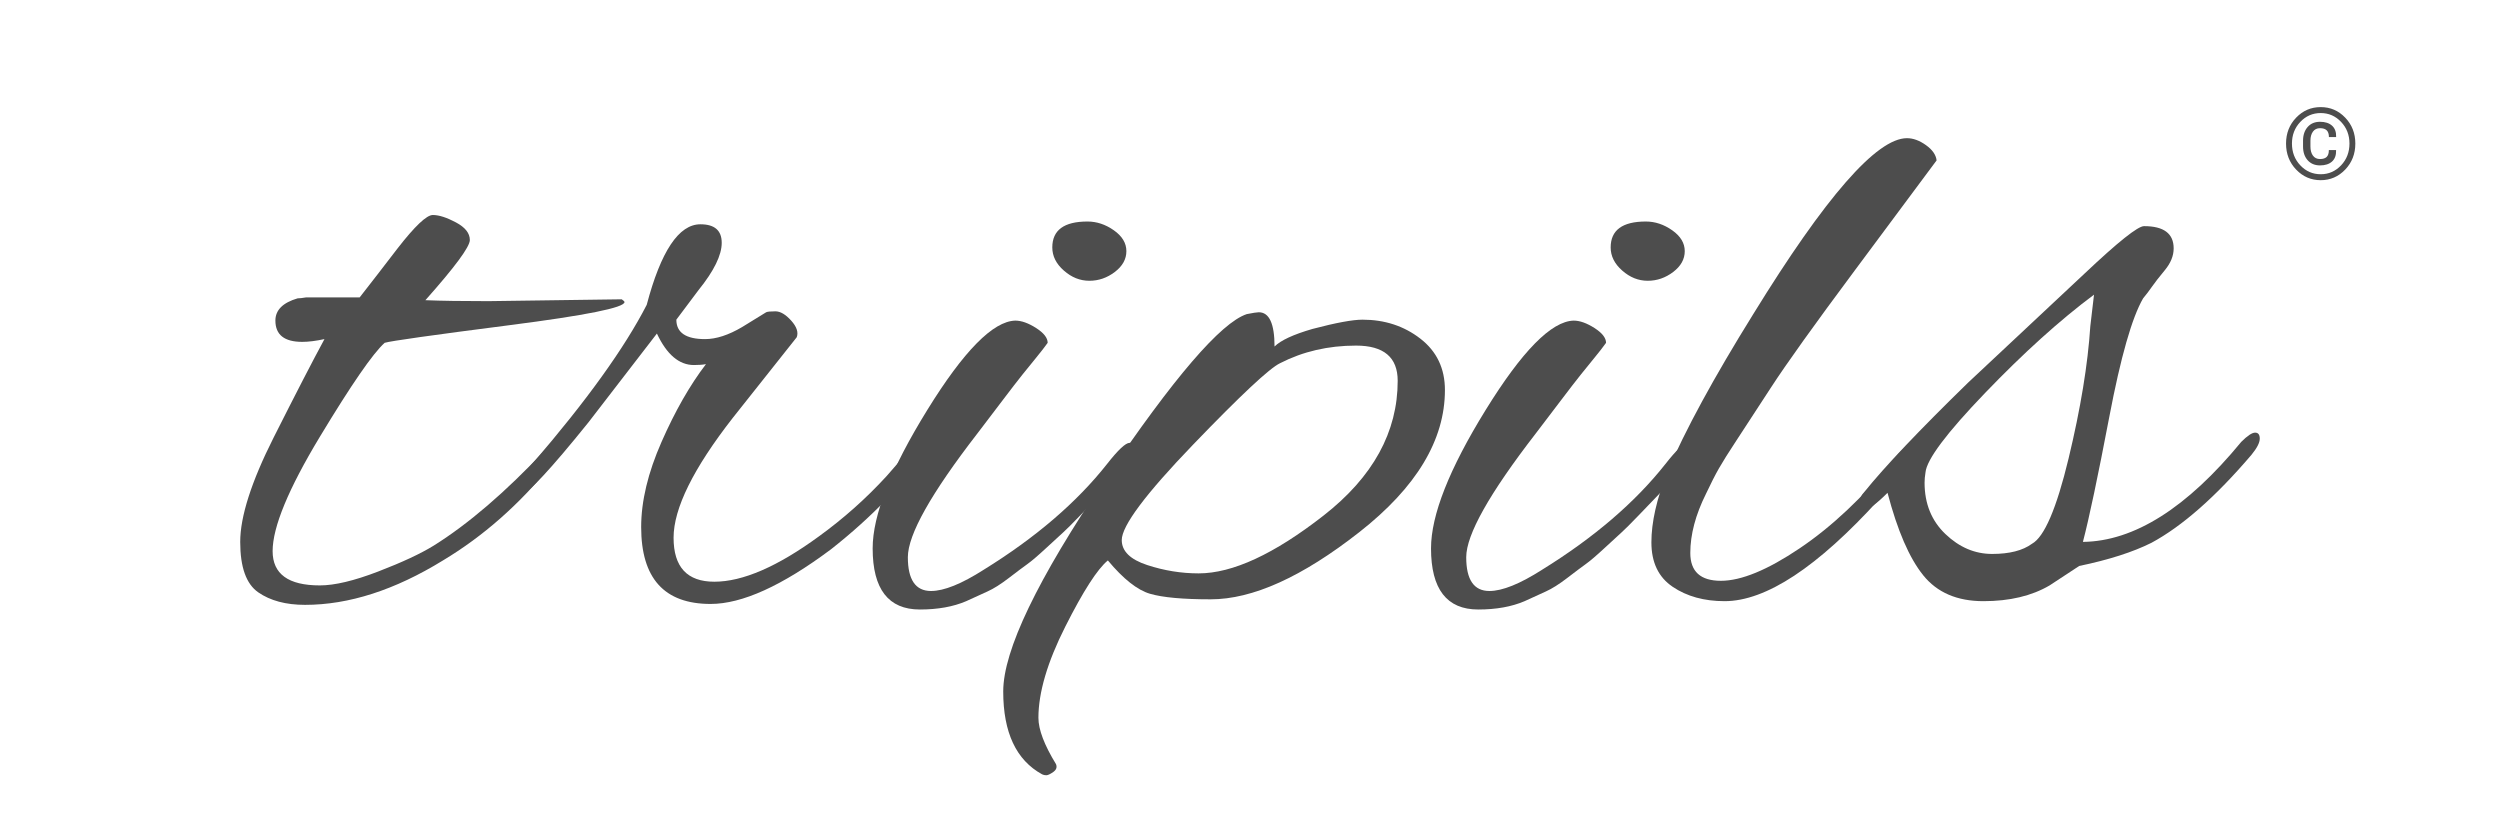
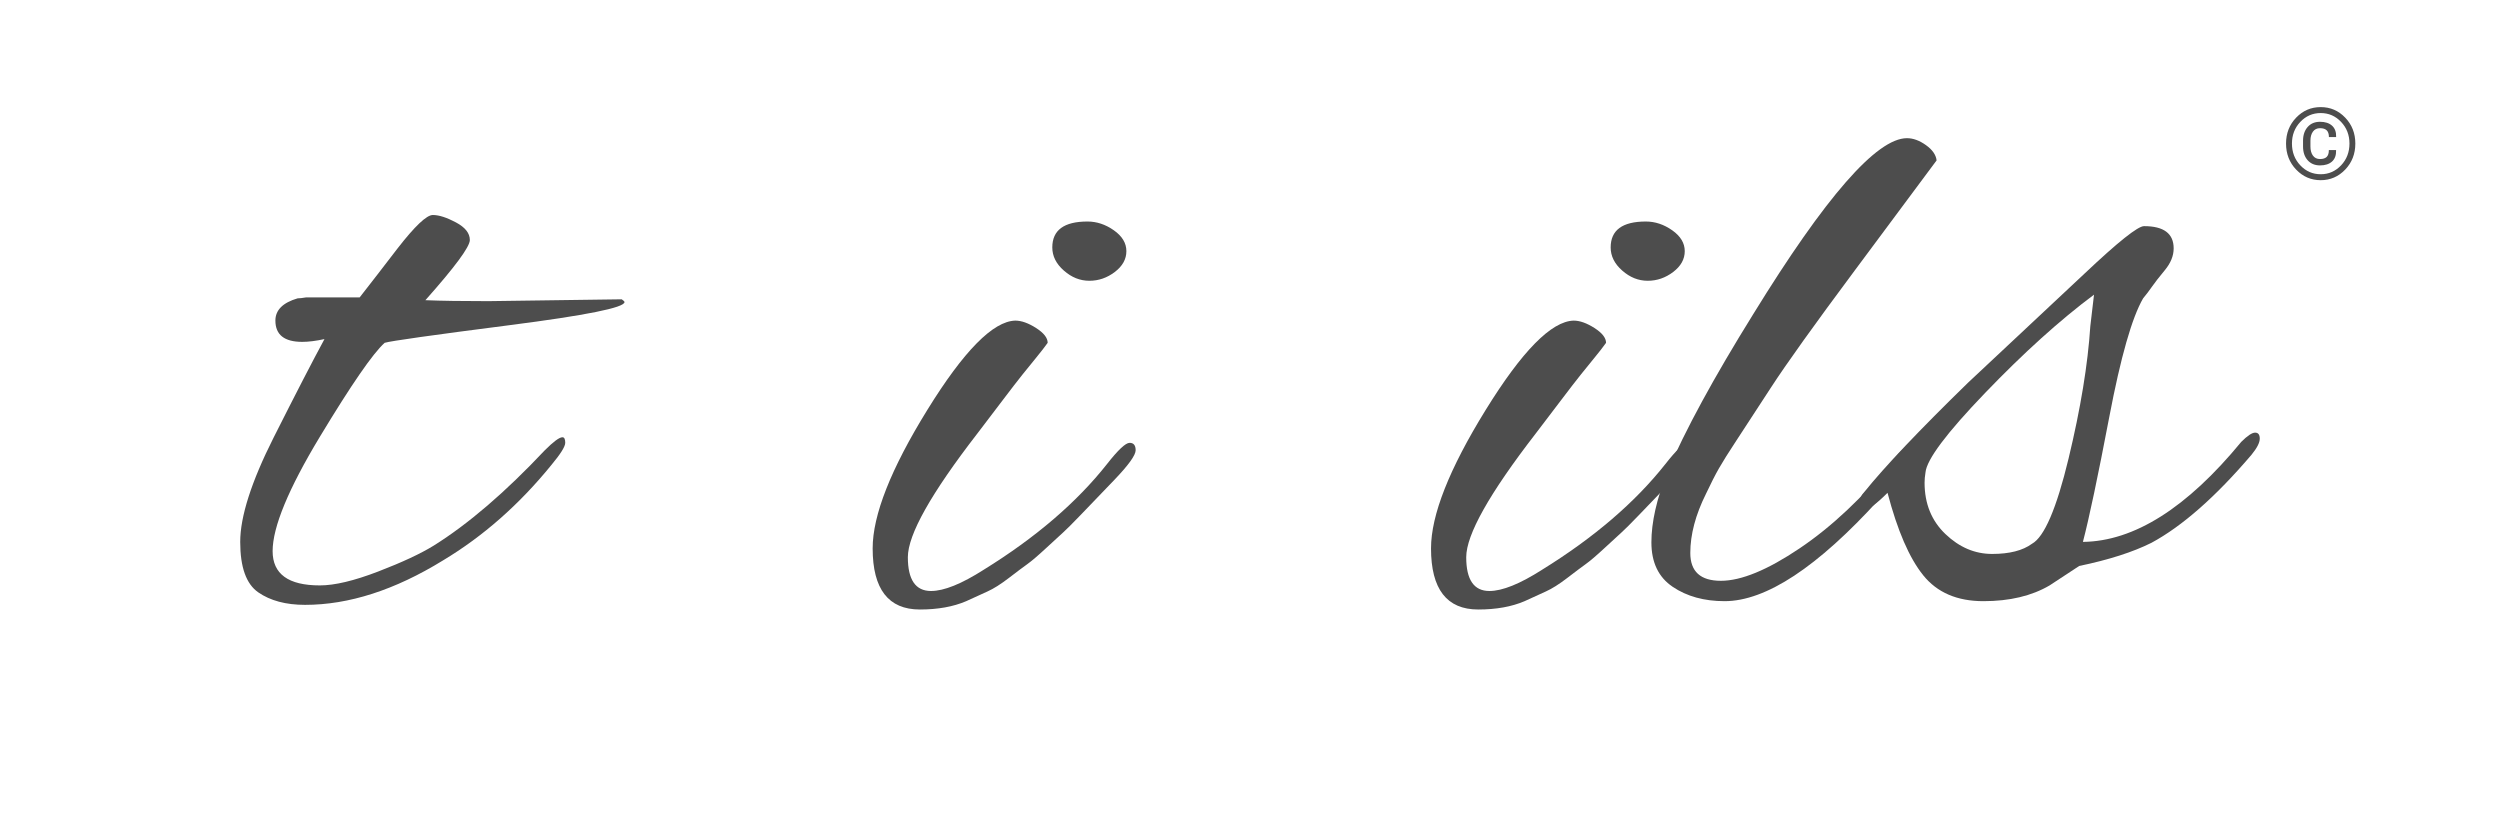
<svg xmlns="http://www.w3.org/2000/svg" id="Laag_1" x="0px" y="0px" width="300px" height="100px" viewBox="0 0 300 100" xml:space="preserve">
  <g>
    <path fill="#4D4D4D" d="M58.605,36.138l16.001-0.222c0.223,0.149,0.334,0.26,0.334,0.333c0,0.667-4.611,1.594-13.835,2.778 c-9.223,1.186-14.205,1.889-14.945,2.111c-1.408,1.26-4,5.02-7.778,11.278c-3.777,6.261-5.667,10.834-5.667,13.723 c0,2.742,1.89,4.111,5.667,4.111c1.778,0,4.111-0.555,7.001-1.667c2.889-1.111,5.111-2.148,6.667-3.111 c4.147-2.592,8.593-6.407,13.334-11.445c1.037-1.037,1.74-1.556,2.111-1.556c0.223,0,0.334,0.222,0.334,0.667 c0,0.445-0.556,1.333-1.667,2.667c-3.853,4.742-8.187,8.556-13.001,11.445c-5.778,3.556-11.298,5.333-16.557,5.333 c-2.297,0-4.167-0.5-5.611-1.5c-1.445-1-2.167-3.018-2.167-6.056c0-3.037,1.333-7.204,4-12.501 c2.667-5.295,4.703-9.24,6.111-11.834c-1.038,0.223-1.927,0.333-2.667,0.333c-2.149,0-3.222-0.851-3.222-2.556 c0-1.259,0.889-2.147,2.666-2.667c0.223,0,0.556-0.036,1.001-0.111h6.444c1.334-1.703,2.851-3.667,4.556-5.89 c2.073-2.667,3.481-4,4.223-4c0.74,0,1.667,0.297,2.778,0.889c1.111,0.594,1.667,1.297,1.667,2.111 c0,0.816-1.778,3.223-5.334,7.223C52.976,36.102,55.494,36.138,58.605,36.138z" />
-     <path fill="#4D4D4D" d="M85.274,72.474c-5.557,0-8.334-3.073-8.334-9.223c0-3.111,0.813-6.518,2.444-10.223 c1.629-3.704,3.406-6.815,5.334-9.334c-0.372,0.075-0.853,0.111-1.445,0.111c-1.777,0-3.261-1.258-4.444-3.778l-8.223,10.667 c-4.595,5.705-7.261,8.556-8.001,8.556c-0.369,0-0.556-0.147-0.556-0.444c0-0.74,0.629-1.814,1.89-3.223 c6.444-7.481,11-13.815,13.667-19.001c1.703-6.445,3.852-9.667,6.445-9.667c1.703,0,2.556,0.741,2.556,2.222 c0,1.483-0.927,3.372-2.778,5.667l-2.667,3.556c0,1.556,1.148,2.333,3.445,2.333c1.333,0,2.814-0.48,4.444-1.444l2.89-1.778 c0.147-0.073,0.517-0.111,1.111-0.111c0.592,0,1.222,0.372,1.889,1.111c0.667,0.741,0.889,1.408,0.667,2l-7.668,9.667 c-4.741,6.075-7.111,10.872-7.111,14.39c0,3.519,1.629,5.278,4.89,5.278c3.406,0,7.592-1.814,12.556-5.445 c2.963-2.147,5.668-4.556,8.112-7.223c2.295-2.667,3.556-4,3.778-4c0.517,0,0.777,0.278,0.777,0.833s-0.333,1.205-1,1.945l-3.556,4 c-2,2.075-4.223,4.075-6.667,6C93.866,70.29,89.052,72.474,85.274,72.474z" />
    <path fill="#4D4D4D" d="M110.387,73.141c-3.778,0-5.668-2.444-5.668-7.333c0-4,2.185-9.537,6.557-16.612 c4.37-7.074,7.89-10.648,10.556-10.723c0.74,0,1.573,0.297,2.501,0.889c0.925,0.594,1.389,1.186,1.389,1.778 c-0.372,0.519-0.816,1.094-1.333,1.722c-0.52,0.63-1.075,1.316-1.667,2.056c-0.594,0.742-1.408,1.797-2.445,3.167 c-1.038,1.372-2.038,2.686-3,3.945c-5.556,7.186-8.334,12.131-8.334,14.834c0,2.705,0.926,4.056,2.778,4.056 c1.556,0,3.667-0.851,6.334-2.556c6.223-3.851,11.148-8.074,14.778-12.667c1.334-1.704,2.24-2.556,2.723-2.556 c0.48,0,0.723,0.297,0.723,0.889c0,0.594-0.853,1.778-2.556,3.556c-1.705,1.778-3.057,3.186-4.057,4.223 c-1,1.038-1.686,1.722-2.056,2.056c-0.371,0.333-1.056,0.964-2.056,1.889c-1,0.927-1.761,1.575-2.277,1.944 c-0.52,0.372-1.261,0.927-2.223,1.667c-0.964,0.741-1.816,1.278-2.556,1.611c-0.741,0.333-1.594,0.722-2.556,1.167 C114.387,72.808,112.534,73.141,110.387,73.141z M133.666,27.638c1,0.705,1.5,1.538,1.5,2.5c0,0.964-0.464,1.797-1.39,2.5 c-0.927,0.705-1.944,1.055-3.056,1.055s-2.13-0.406-3.056-1.222c-0.927-0.814-1.389-1.74-1.389-2.778 c0-2.073,1.406-3.111,4.223-3.111C131.61,26.582,132.666,26.935,133.666,27.638z" />
-     <path fill="#4D4D4D" d="M173.391,46.806c0,6-3.428,11.687-10.279,17.057c-6.852,5.372-12.797,8.056-17.834,8.056 c-3.333,0-5.761-0.222-7.278-0.667c-1.519-0.445-3.205-1.778-5.056-4c-1.261,1.038-2.962,3.686-5.111,7.945 c-2.147,4.259-3.223,7.907-3.223,10.945c0,1.406,0.705,3.259,2.111,5.556c0.149,0.37,0.038,0.684-0.333,0.944 c-0.37,0.259-0.648,0.389-0.834,0.389c-0.184,0-0.351-0.039-0.5-0.111c-3.111-1.705-4.667-5.02-4.667-9.945 c0-4.927,4.094-13.445,12.278-25.557c8.186-12.112,13.835-18.686,16.946-19.724c0.738-0.147,1.223-0.222,1.443-0.222 c1.26,0,1.891,1.372,1.891,4.111c0.738-0.74,2.258-1.444,4.555-2.111c2.814-0.74,4.814-1.111,6-1.111 c2.668,0,4.982,0.761,6.945,2.278C172.408,42.158,173.391,44.213,173.391,46.806z M167.723,45.694c0-2.814-1.666-4.223-5-4.223 s-6.371,0.705-9.111,2.111c-1.26,0.594-4.741,3.853-10.445,9.779c-5.705,5.927-8.556,9.742-8.556,11.445 c0,1.333,1.018,2.333,3.056,3c2.036,0.667,4.092,1,6.167,1c4.073,0,9.073-2.314,15.001-6.945 C164.76,57.233,167.723,51.844,167.723,45.694z" />
    <path fill="#4D4D4D" d="M177.391,73.141c-3.777,0-5.668-2.444-5.668-7.333c0-4,2.186-9.537,6.557-16.612 c4.371-7.074,7.889-10.648,10.557-10.723c0.74,0,1.572,0.297,2.5,0.889c0.926,0.594,1.389,1.186,1.389,1.778 c-0.371,0.519-0.816,1.094-1.334,1.722c-0.518,0.63-1.074,1.316-1.666,2.056c-0.594,0.742-1.408,1.797-2.445,3.167 c-1.037,1.372-2.037,2.686-3,3.945c-5.555,7.186-8.334,12.131-8.334,14.834c0,2.705,0.926,4.056,2.779,4.056 c1.555,0,3.666-0.851,6.332-2.556c6.223-3.851,11.148-8.074,14.779-12.667c1.334-1.704,2.24-2.556,2.723-2.556 c0.48,0,0.723,0.297,0.723,0.889c0,0.594-0.854,1.778-2.557,3.556c-1.705,1.778-3.055,3.186-4.055,4.223 c-1,1.038-1.686,1.722-2.057,2.056s-1.055,0.964-2.055,1.889c-1,0.927-1.762,1.575-2.279,1.944 c-0.518,0.372-1.26,0.927-2.221,1.667c-0.965,0.741-1.816,1.278-2.557,1.611c-0.742,0.333-1.594,0.722-2.555,1.167 C181.391,72.808,179.539,73.141,177.391,73.141z M200.67,27.638c1,0.705,1.5,1.538,1.5,2.5c0,0.964-0.463,1.797-1.389,2.5 c-0.928,0.705-1.945,1.055-3.057,1.055s-2.129-0.406-3.055-1.222c-0.928-0.814-1.389-1.74-1.389-2.778 c0-2.073,1.406-3.111,4.221-3.111C198.613,26.582,199.67,26.935,200.67,27.638z" />
    <path fill="#4D4D4D" d="M202.836,66.362c0,2.223,1.223,3.334,3.668,3.334c2.443,0,5.592-1.295,9.443-3.889 c3.852-2.592,7.594-6.112,11.225-10.557c0.889-1.184,1.592-1.778,2.111-1.778c0.516,0,0.777,0.222,0.777,0.667 c0,0.444-1.52,2.372-4.557,5.778c-7.408,8.15-13.594,12.223-18.557,12.223c-2.445,0-4.52-0.573-6.223-1.722 c-1.705-1.148-2.555-2.926-2.555-5.334c0-2.406,0.627-5.203,1.889-8.389c2.146-5.037,5.592-11.371,10.334-19.001 c8.666-14.074,14.814-21.112,18.445-21.112c0.74,0,1.5,0.277,2.277,0.833c0.779,0.556,1.203,1.167,1.279,1.833 c-1.705,2.297-4.984,6.706-9.834,13.223c-4.854,6.52-8.207,11.206-10.057,14.057c-1.854,2.853-3.242,4.983-4.168,6.389 c-0.926,1.408-1.611,2.5-2.055,3.278c-0.445,0.778-0.965,1.797-1.557,3.056C203.465,61.77,202.836,64.14,202.836,66.362z" />
    <path fill="#4D4D4D" d="M245.951,70.251c-2.15,1.261-4.799,1.889-7.945,1.889c-3.15,0-5.557-1.037-7.223-3.111 c-1.668-2.073-3.094-5.37-4.279-9.89c-1.332,1.333-2.258,2-2.777,2c-0.369,0-0.555-0.259-0.555-0.778 c0-0.518,0.186-0.962,0.555-1.333c2.445-3.037,6.592-7.407,12.445-13.112l14-13.112c4.002-3.778,6.371-5.667,7.113-5.667 c2.369,0,3.555,0.889,3.555,2.667c0,0.889-0.352,1.761-1.055,2.611c-0.705,0.853-1.223,1.52-1.557,2 c-0.332,0.482-0.686,0.944-1.055,1.389c-1.334,2.297-2.688,7.039-4.057,14.223c-1.371,7.187-2.428,12.187-3.166,15.001 c6.146-0.073,12.48-4.073,19-12.001c0.74-0.74,1.295-1.111,1.668-1.111c0.369,0,0.555,0.241,0.555,0.722 c0,0.483-0.332,1.13-1,1.945c-4.297,5.039-8.297,8.556-12,10.556c-2.223,1.111-5.111,2.039-8.668,2.778L245.951,70.251z M230.949,57.917c0,2.519,0.834,4.575,2.5,6.167c1.666,1.594,3.537,2.389,5.611,2.389s3.668-0.406,4.779-1.222 c1.48-0.814,2.943-4.223,4.389-10.223c1.443-6,2.314-11.296,2.611-15.89l0.443-3.778c-4.074,3.039-8.428,6.964-13.057,11.779 c-4.629,4.816-7.02,8-7.166,9.556C230.986,57.14,230.949,57.548,230.949,57.917z" />
  </g>
  <g>
    <g>
      <path fill="#4D4D4D" d="M274.325,17.229c0-1.23,0.404-2.268,1.213-3.111s1.791-1.266,2.947-1.266c1.152,0,2.133,0.422,2.941,1.266 s1.213,1.881,1.213,3.111c0,1.234-0.405,2.275-1.216,3.123s-1.79,1.271-2.938,1.271c-1.156,0-2.139-0.424-2.947-1.271 S274.325,18.463,274.325,17.229z M275.034,17.226c0,1.034,0.335,1.907,1.005,2.617s1.485,1.065,2.446,1.065 c0.957,0,1.771-0.355,2.443-1.065s1.008-1.583,1.008-2.617c0-1.026-0.336-1.893-1.008-2.6c-0.672-0.706-1.486-1.06-2.443-1.06 c-0.961,0-1.776,0.354-2.446,1.06C275.369,15.333,275.034,16.199,275.034,17.226z M280.319,18.008l0.012,0.035 c0.016,0.59-0.148,1.038-0.492,1.345s-0.822,0.46-1.436,0.46c-0.625,0-1.121-0.208-1.488-0.624s-0.551-0.964-0.551-1.644v-0.697 c0-0.676,0.184-1.223,0.551-1.641s0.863-0.627,1.488-0.627c0.613,0,1.093,0.154,1.438,0.463s0.511,0.754,0.495,1.336l-0.012,0.035 h-0.855c0-0.371-0.089-0.642-0.267-0.812s-0.444-0.255-0.8-0.255c-0.367,0-0.65,0.138-0.85,0.413s-0.299,0.636-0.299,1.081v0.703 c0,0.457,0.1,0.822,0.299,1.096s0.482,0.41,0.85,0.41c0.355,0,0.621-0.084,0.797-0.252s0.264-0.443,0.264-0.826H280.319z" />
    </g>
  </g>
</svg>